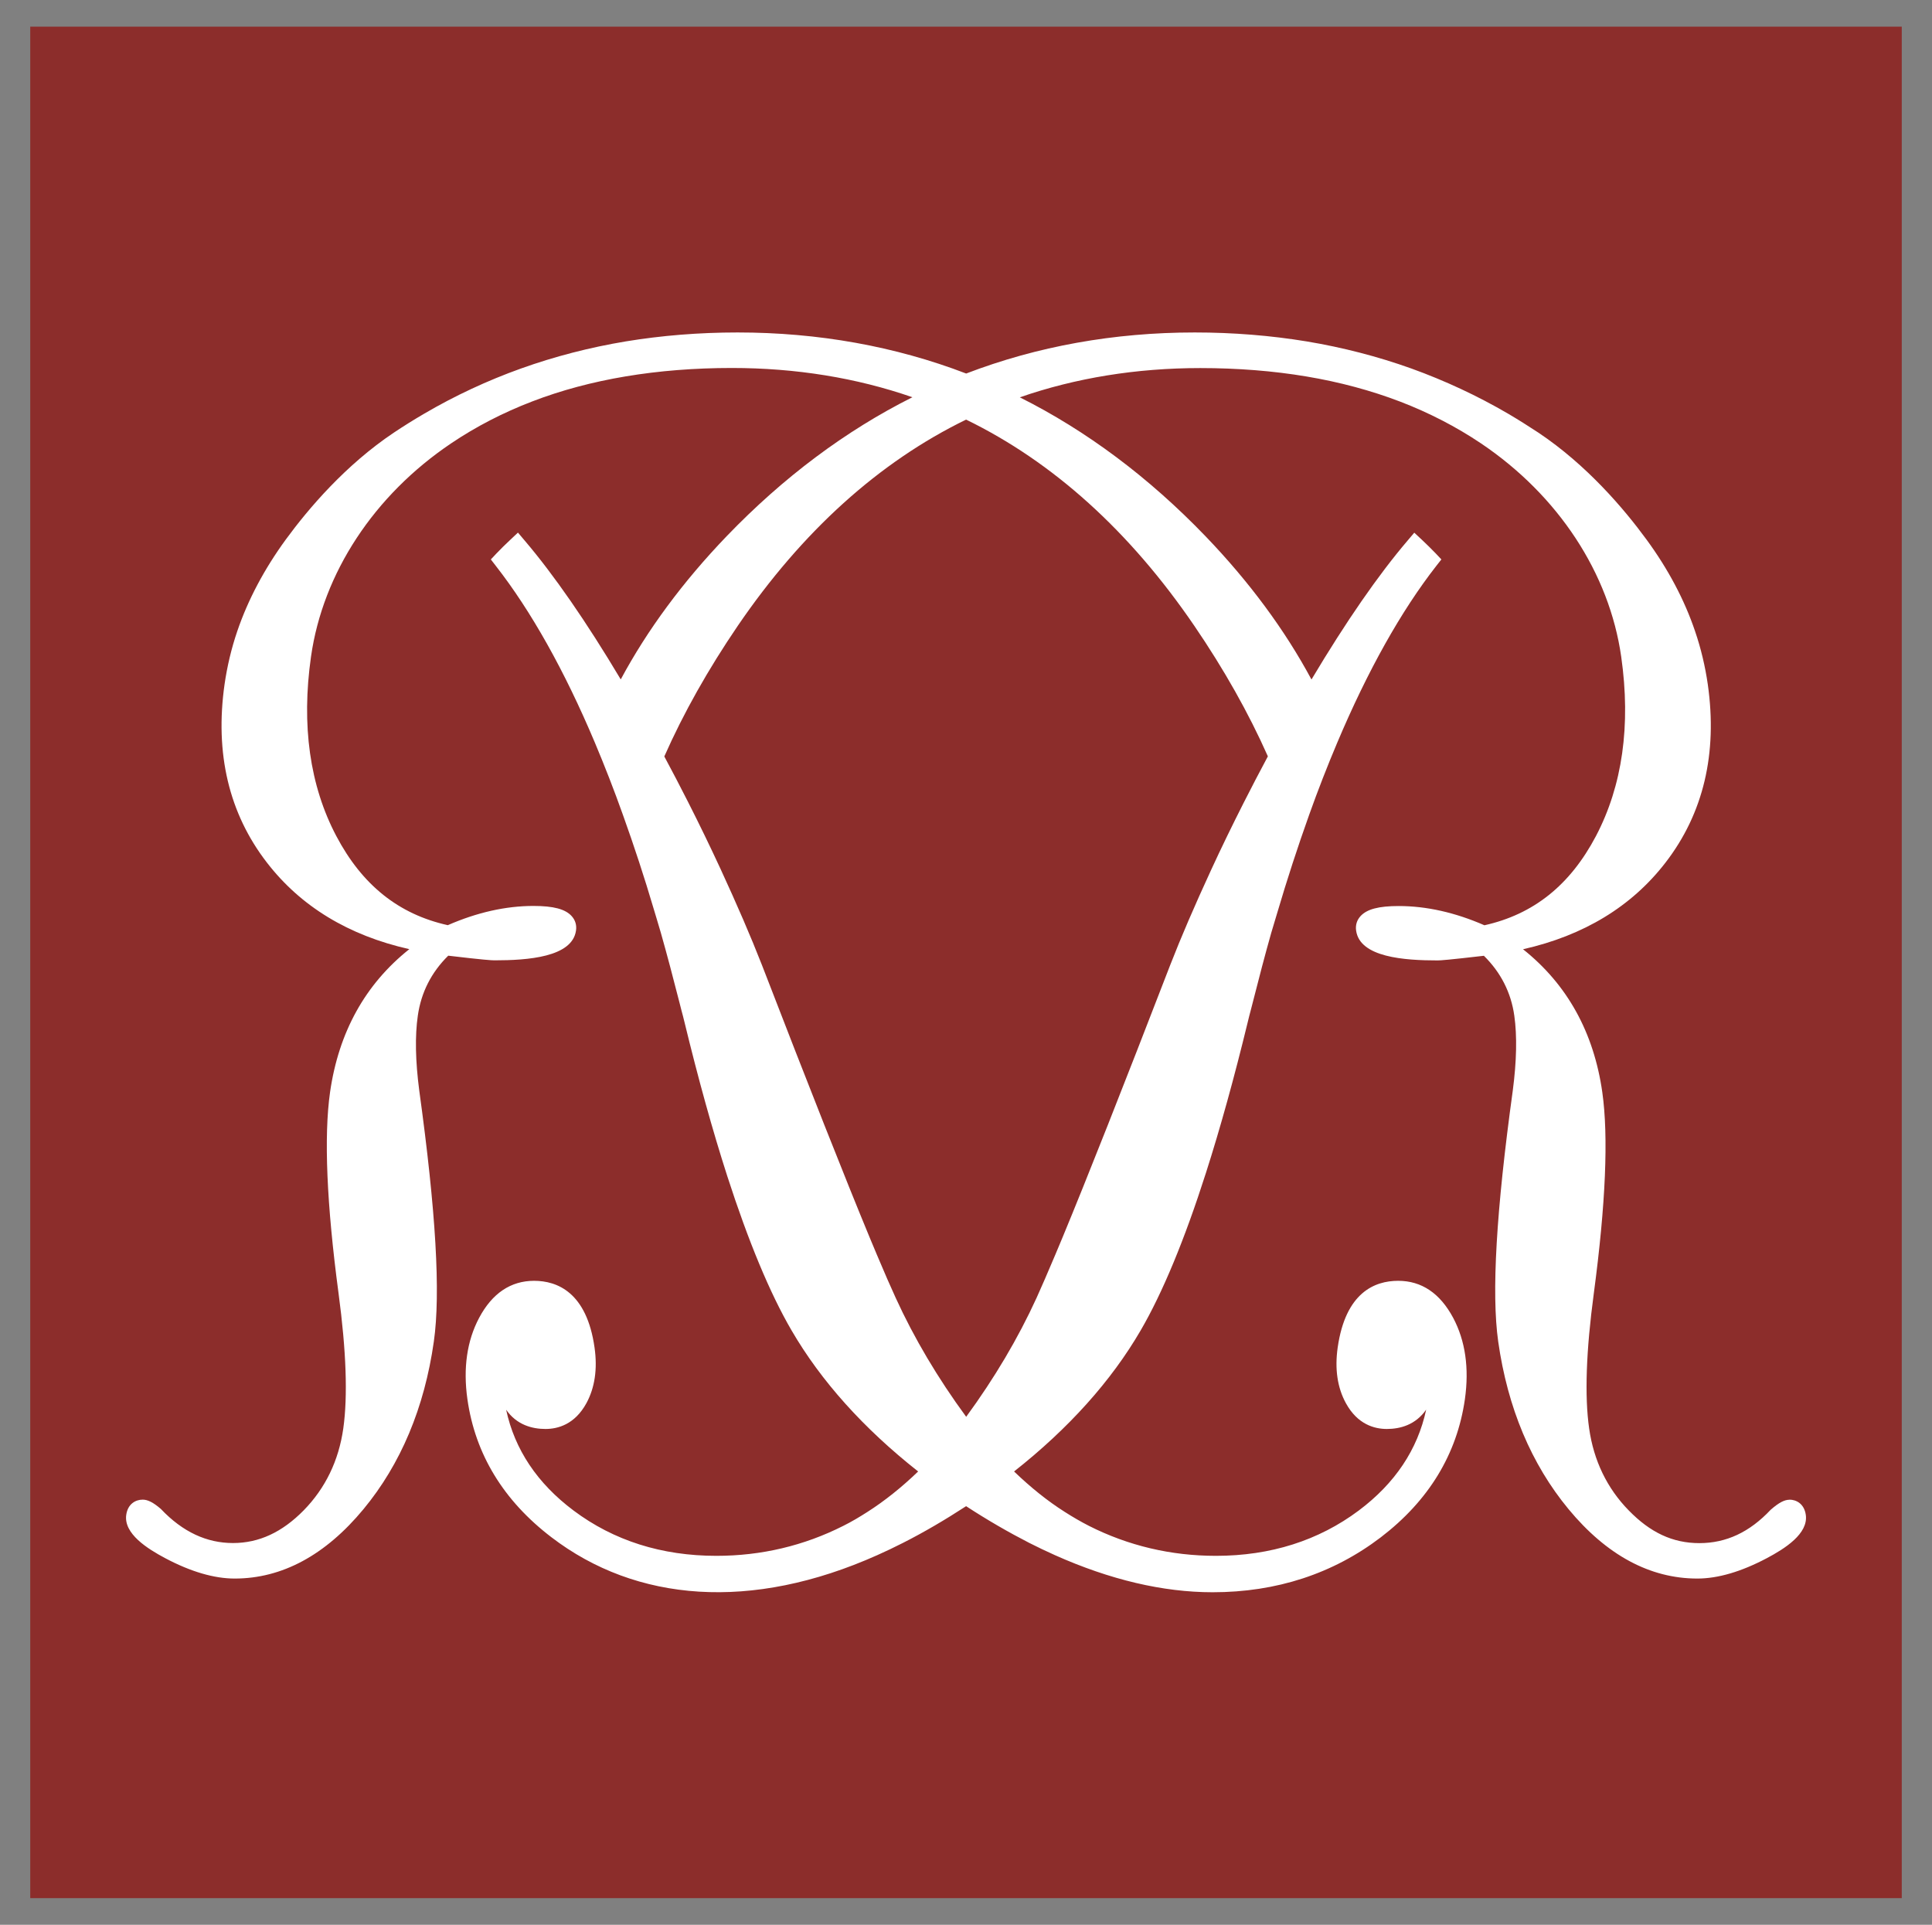
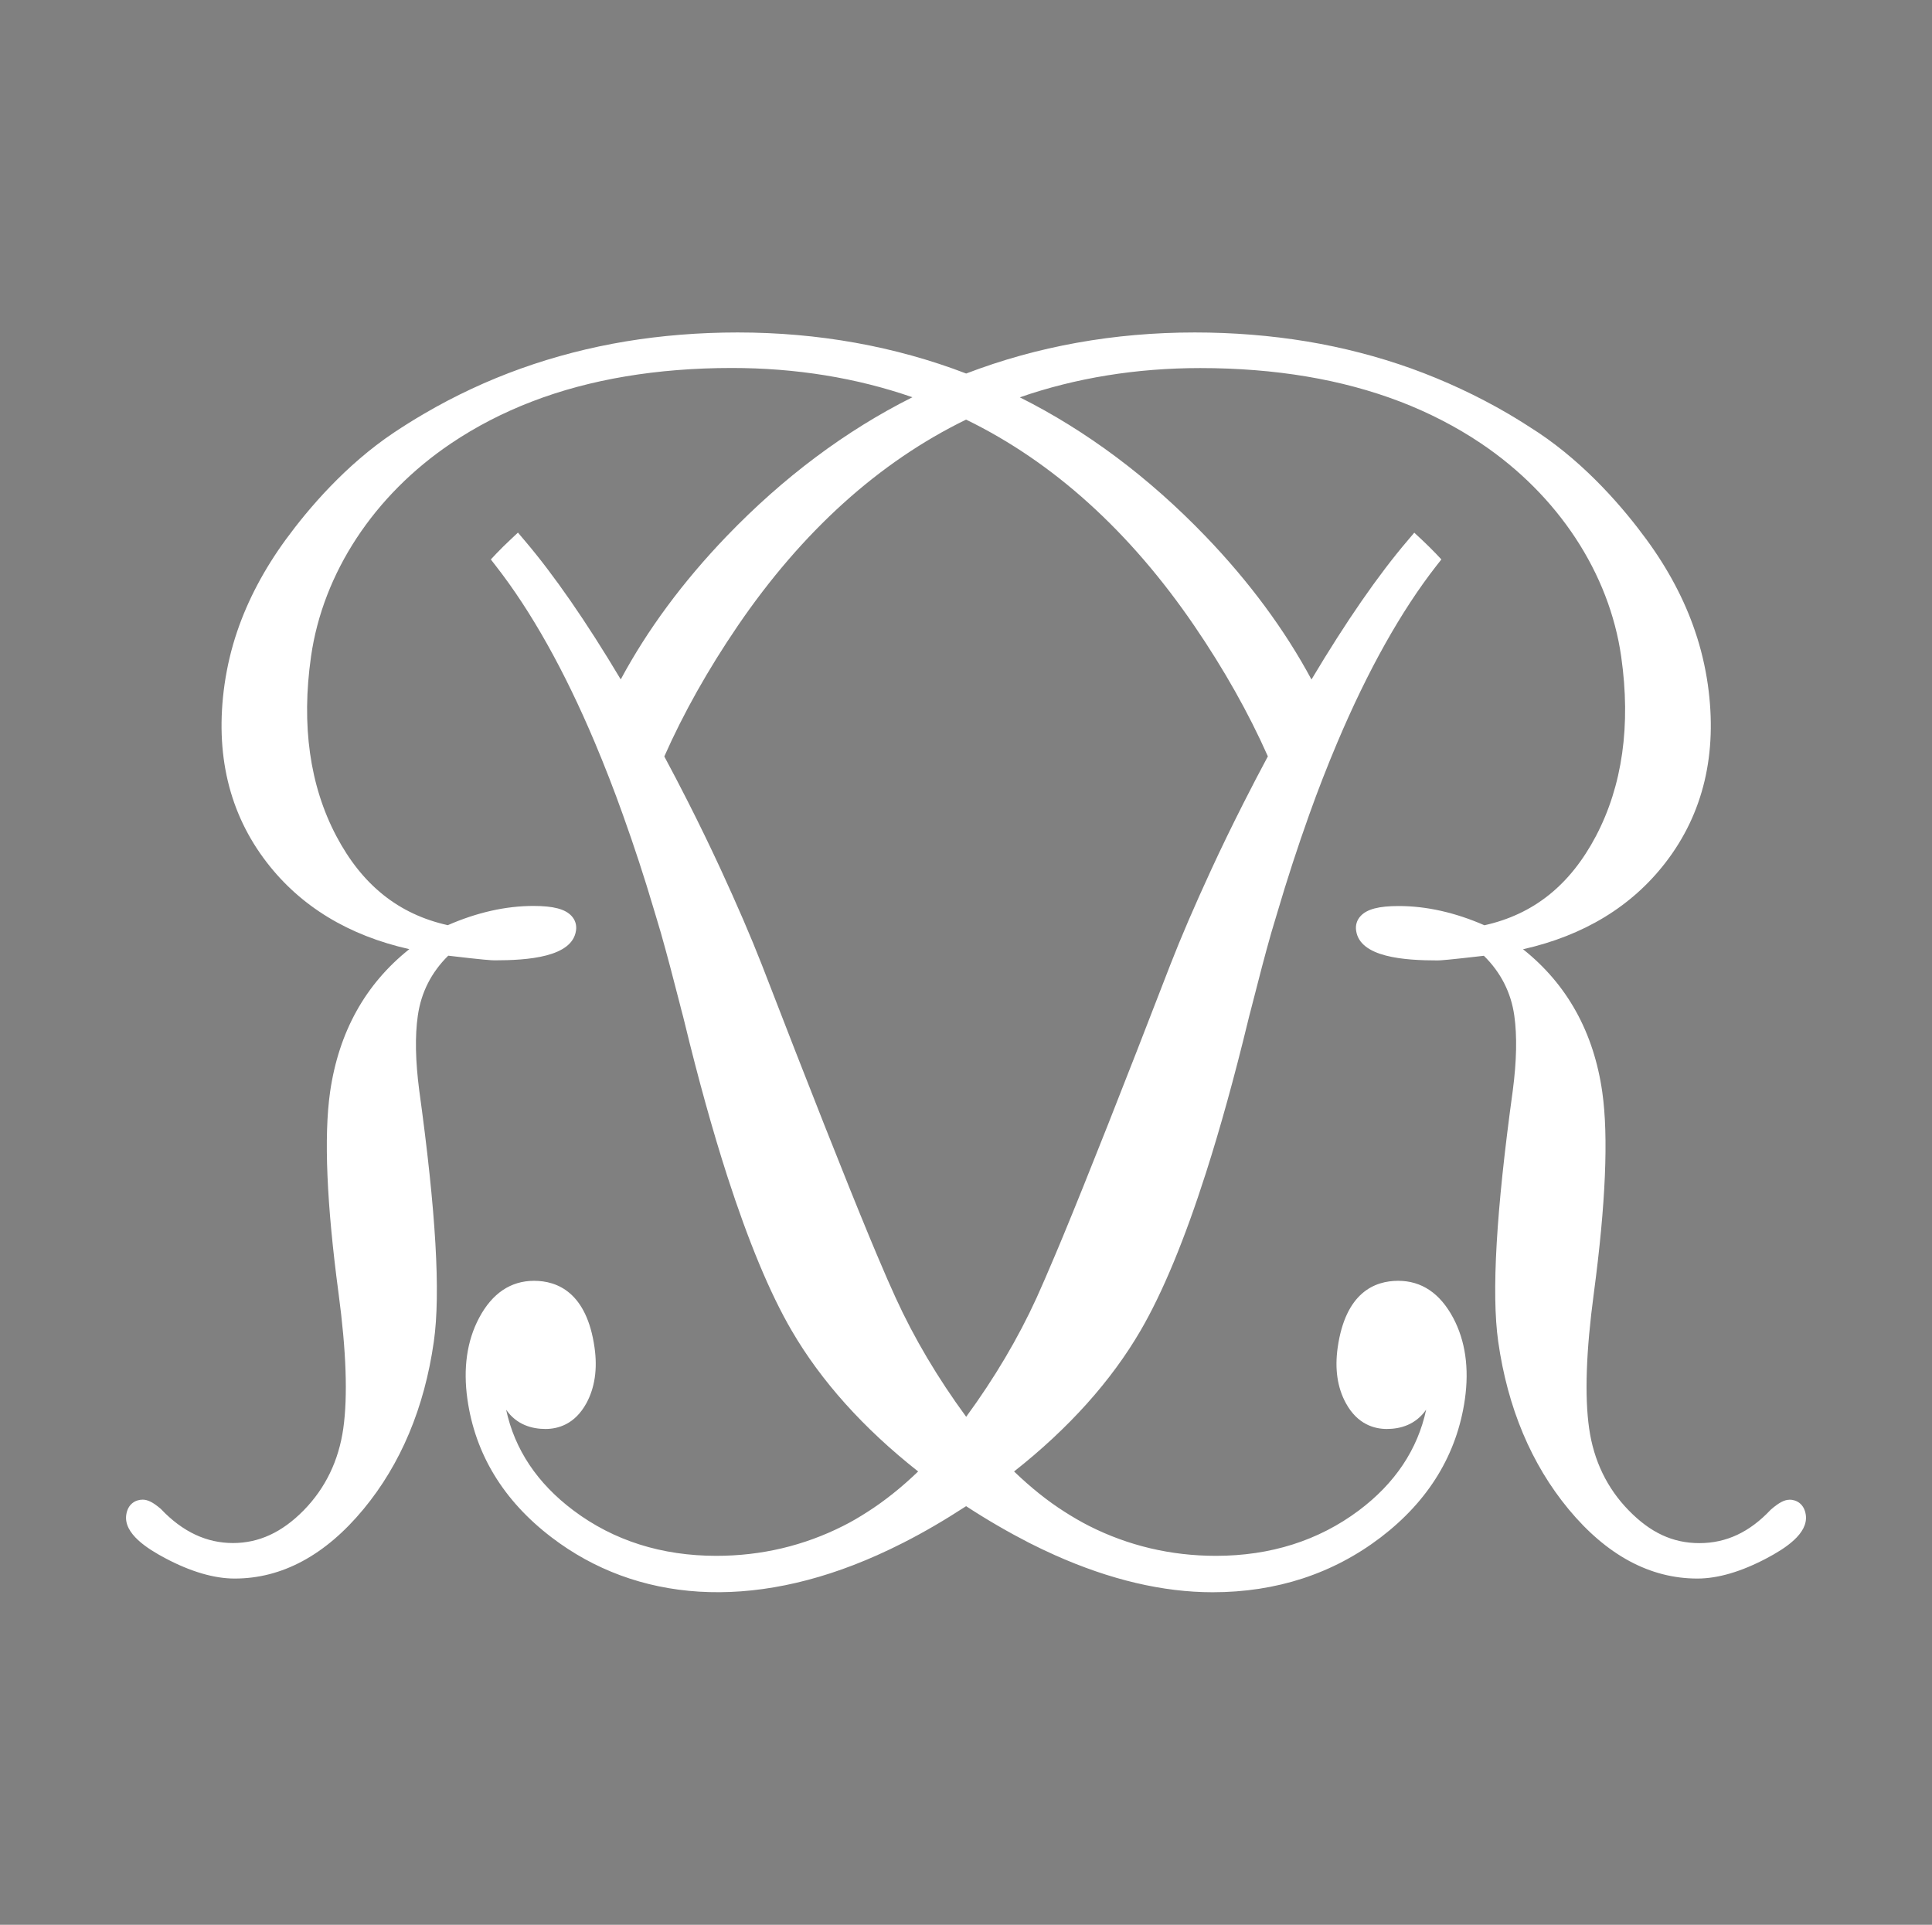
<svg xmlns="http://www.w3.org/2000/svg" viewBox="0 0 215.94 215.14" id="Layer_1">
  <rect x="0" y="0" width="215.94" height="215.14" fill="#808080" stroke="none" />
  <defs>
    <style>.cls-1{fill:#8c2d2b;}.cls-1,.cls-2{stroke-width:0px;}.cls-2{fill:#fff;}</style>
  </defs>
-   <rect height="209.18" width="209.18" y="2.98" x="3.38" class="cls-1" />
  <path d="M200.02,167.63c-.57,0-1.18.31-2.11,1.12-2.36,2.51-4.97,3.73-7.97,3.73s-5.49-1.19-7.89-3.65c-2.43-2.48-3.92-5.57-4.43-9.16-.52-3.61-.34-8.69.52-15.1,1.33-9.98,1.65-17.54.95-22.48-.95-6.7-3.93-12.07-8.86-15.99,6.79-1.53,12.14-4.78,15.92-9.68,4.24-5.49,5.83-12.2,4.73-19.93-.29-2-.76-4-1.42-5.93-1.18-3.5-3.01-6.95-5.42-10.24-2.53-3.46-6.68-8.34-12.09-11.96-1.11-.73-2.23-1.44-3.37-2.11-3.44-2.01-7.09-3.71-10.83-5.06-3.74-1.34-7.68-2.36-11.71-3.03-4.01-.66-8.22-1-12.5-1-9.01,0-17.6,1.54-25.55,4.59-7.95-3.05-16.55-4.59-25.55-4.59-4.29,0-8.49.34-12.5,1-4.03.67-7.97,1.69-11.71,3.03-3.74,1.34-7.39,3.04-10.82,5.05-1.15.67-2.27,1.37-3.38,2.11-5.41,3.62-9.56,8.5-12.09,11.96-2.4,3.29-4.23,6.74-5.42,10.24-.66,1.93-1.13,3.93-1.42,5.93-1.1,7.74.49,14.44,4.73,19.93,3.78,4.9,9.12,8.15,15.92,9.68-4.93,3.92-7.9,9.29-8.86,15.99-.7,4.94-.38,12.51.95,22.48.86,6.42,1.04,11.49.53,15.1-.51,3.6-2,6.68-4.43,9.16-2.41,2.45-4.99,3.65-7.9,3.65s-5.61-1.22-8.06-3.81c-.85-.73-1.46-1.04-2.03-1.04-.77,0-1.66.45-1.84,1.7-.3,2.1,2.35,3.78,4.37,4.85,2.85,1.51,5.46,2.27,7.75,2.27,5.29,0,10.14-2.61,14.4-7.76,4.16-5.03,6.81-11.33,7.86-18.73.77-5.4.23-14.58-1.63-28.06-.43-3.28-.49-6.1-.16-8.37.37-2.59,1.51-4.84,3.4-6.7,3.96.47,4.85.52,5.17.52,3.71,0,8.69-.35,9.11-3.33.09-.61-.08-1.17-.49-1.62-.71-.78-2.03-1.13-4.27-1.13-3.08,0-6.3.72-9.57,2.15-5.49-1.22-9.57-4.48-12.46-9.96-2.97-5.63-3.92-12.38-2.83-20.05,1.33-9.35,7.04-18.04,15.67-23.85,2.76-1.86,5.8-3.43,9.03-4.67,3.24-1.25,6.76-2.19,10.47-2.81,3.7-.62,7.69-.94,11.86-.94,7.16,0,13.94,1.1,20.19,3.27-7.47,3.74-14.44,8.96-20.76,15.53-4.89,5.09-8.86,10.46-11.84,16.01-3.87-6.49-7.48-11.69-10.72-15.5l-.77-.91-.87.82c-.53.5-1.04.99-1.54,1.52l-.62.66.55.71c3.95,5.06,7.68,11.7,11.08,19.77,1.07,2.54,2.13,5.25,3.13,8.06,1.27,3.54,2.4,6.99,3.45,10.54l.31,1.03c.17.55.33,1.09.49,1.65.7,2.47,1.38,5.05,2.05,7.68l.25.98c.11.42.23.84.33,1.28,1.54,6.35,3.15,12.15,4.79,17.24,2.36,7.3,4.77,13.1,7.18,17.23,3.29,5.66,8.05,10.96,14.15,15.77-1.85,1.78-3.74,3.29-5.65,4.51-.89.57-1.79,1.11-2.72,1.57-4.39,2.22-9.16,3.35-14.18,3.35-6.11,0-11.48-1.7-15.96-5.06-4.06-3.04-6.59-6.83-7.54-11.27,1.18,1.7,2.91,2.15,4.4,2.15,1.37,0,3.27-.5,4.57-2.88.94-1.73,1.25-3.82.91-6.22-.87-6.16-4.16-7.46-6.76-7.46s-4.68,1.39-6.14,4.14c-1.36,2.56-1.8,5.62-1.31,9.09.87,6.15,4.03,11.34,9.4,15.44,9.47,7.24,22.34,8.29,36.42,1.99.95-.42,1.9-.88,2.87-1.37,2.31-1.17,4.65-2.54,7.05-4.1,2.36,1.54,4.73,2.91,7.05,4.1.96.49,1.92.94,2.87,1.37,6.15,2.75,12.08,4.15,17.63,4.15,7.14,0,13.46-2.07,18.8-6.14,5.36-4.1,8.52-9.29,9.4-15.44.49-3.47.05-6.53-1.31-9.09-1.47-2.75-3.53-4.14-6.15-4.14s-5.88,1.3-6.76,7.46c-.34,2.4-.03,4.49.92,6.22,1.3,2.38,3.2,2.88,4.57,2.88,1.49,0,3.21-.45,4.4-2.16-.95,4.45-3.48,8.24-7.54,11.28-4.48,3.35-9.85,5.06-15.96,5.06-5.03,0-9.8-1.13-14.19-3.35-.92-.47-1.83-1-2.72-1.57-1.91-1.21-3.8-2.73-5.65-4.51,6.1-4.81,10.86-10.11,14.15-15.77,2.45-4.21,4.91-10.14,7.3-17.62,1.6-5,3.17-10.67,4.67-16.85.1-.43.21-.85.32-1.26l.26-1.01c.67-2.64,1.34-5.21,2.04-7.68l.68-2.27c1.1-3.73,2.27-7.32,3.57-10.96.98-2.75,2.04-5.46,3.13-8.04,3.41-8.07,7.14-14.72,11.08-19.77l.56-.71-.62-.66c-.5-.52-1.01-1.02-1.54-1.52l-.87-.81-.77.91c-3.24,3.8-6.85,9.01-10.72,15.5-2.97-5.53-6.94-10.91-11.84-16.01-6.32-6.57-13.29-11.79-20.76-15.53,6.25-2.17,13.03-3.27,20.18-3.27,4.17,0,8.17.32,11.86.94,3.71.62,7.23,1.57,10.47,2.81,3.23,1.24,6.27,2.81,9.04,4.67,8.63,5.81,14.34,14.5,15.67,23.85,1.09,7.67.13,14.42-2.83,20.05-2.89,5.48-6.97,8.74-12.46,9.96-3.27-1.43-6.49-2.15-9.58-2.15-2.24,0-3.56.35-4.27,1.13-.41.45-.58,1.01-.49,1.62.42,2.99,5.4,3.33,9.11,3.33.32,0,1.2-.06,5.17-.52,1.89,1.86,3.04,4.12,3.4,6.7.32,2.26.26,5.08-.17,8.36-1.86,13.49-2.39,22.66-1.63,28.06,1.05,7.4,3.7,13.7,7.86,18.73,4.26,5.15,9.11,7.76,14.4,7.76,2.3,0,4.91-.77,7.75-2.27,2.02-1.07,4.67-2.74,4.37-4.85-.18-1.25-1.07-1.7-1.84-1.7ZM133.49,69.95c3.31,4.85,6.07,9.75,8.22,14.59-.93,1.74-1.84,3.48-2.72,5.22-1.27,2.51-2.49,5.01-3.64,7.51-1.86,4.04-3.31,7.4-4.55,10.58-5.25,13.6-9.3,23.85-12.04,30.46l-.8,1.91c-.85,2.01-1.55,3.63-2.1,4.84-2.06,4.51-4.7,8.97-7.87,13.3-3.17-4.32-5.82-8.79-7.88-13.3-.55-1.19-1.25-2.8-2.09-4.79l-.8-1.91c-2.74-6.62-6.8-16.88-12.06-30.5-1.27-3.24-2.75-6.67-4.65-10.79-1.16-2.5-2.37-5-3.64-7.5-.85-1.67-1.72-3.35-2.62-5.02,2.14-4.84,4.9-9.74,8.21-14.6,7.21-10.57,15.8-18.32,25.52-23.05,9.72,4.73,18.3,12.48,25.51,23.05Z" class="cls-2" />
</svg>